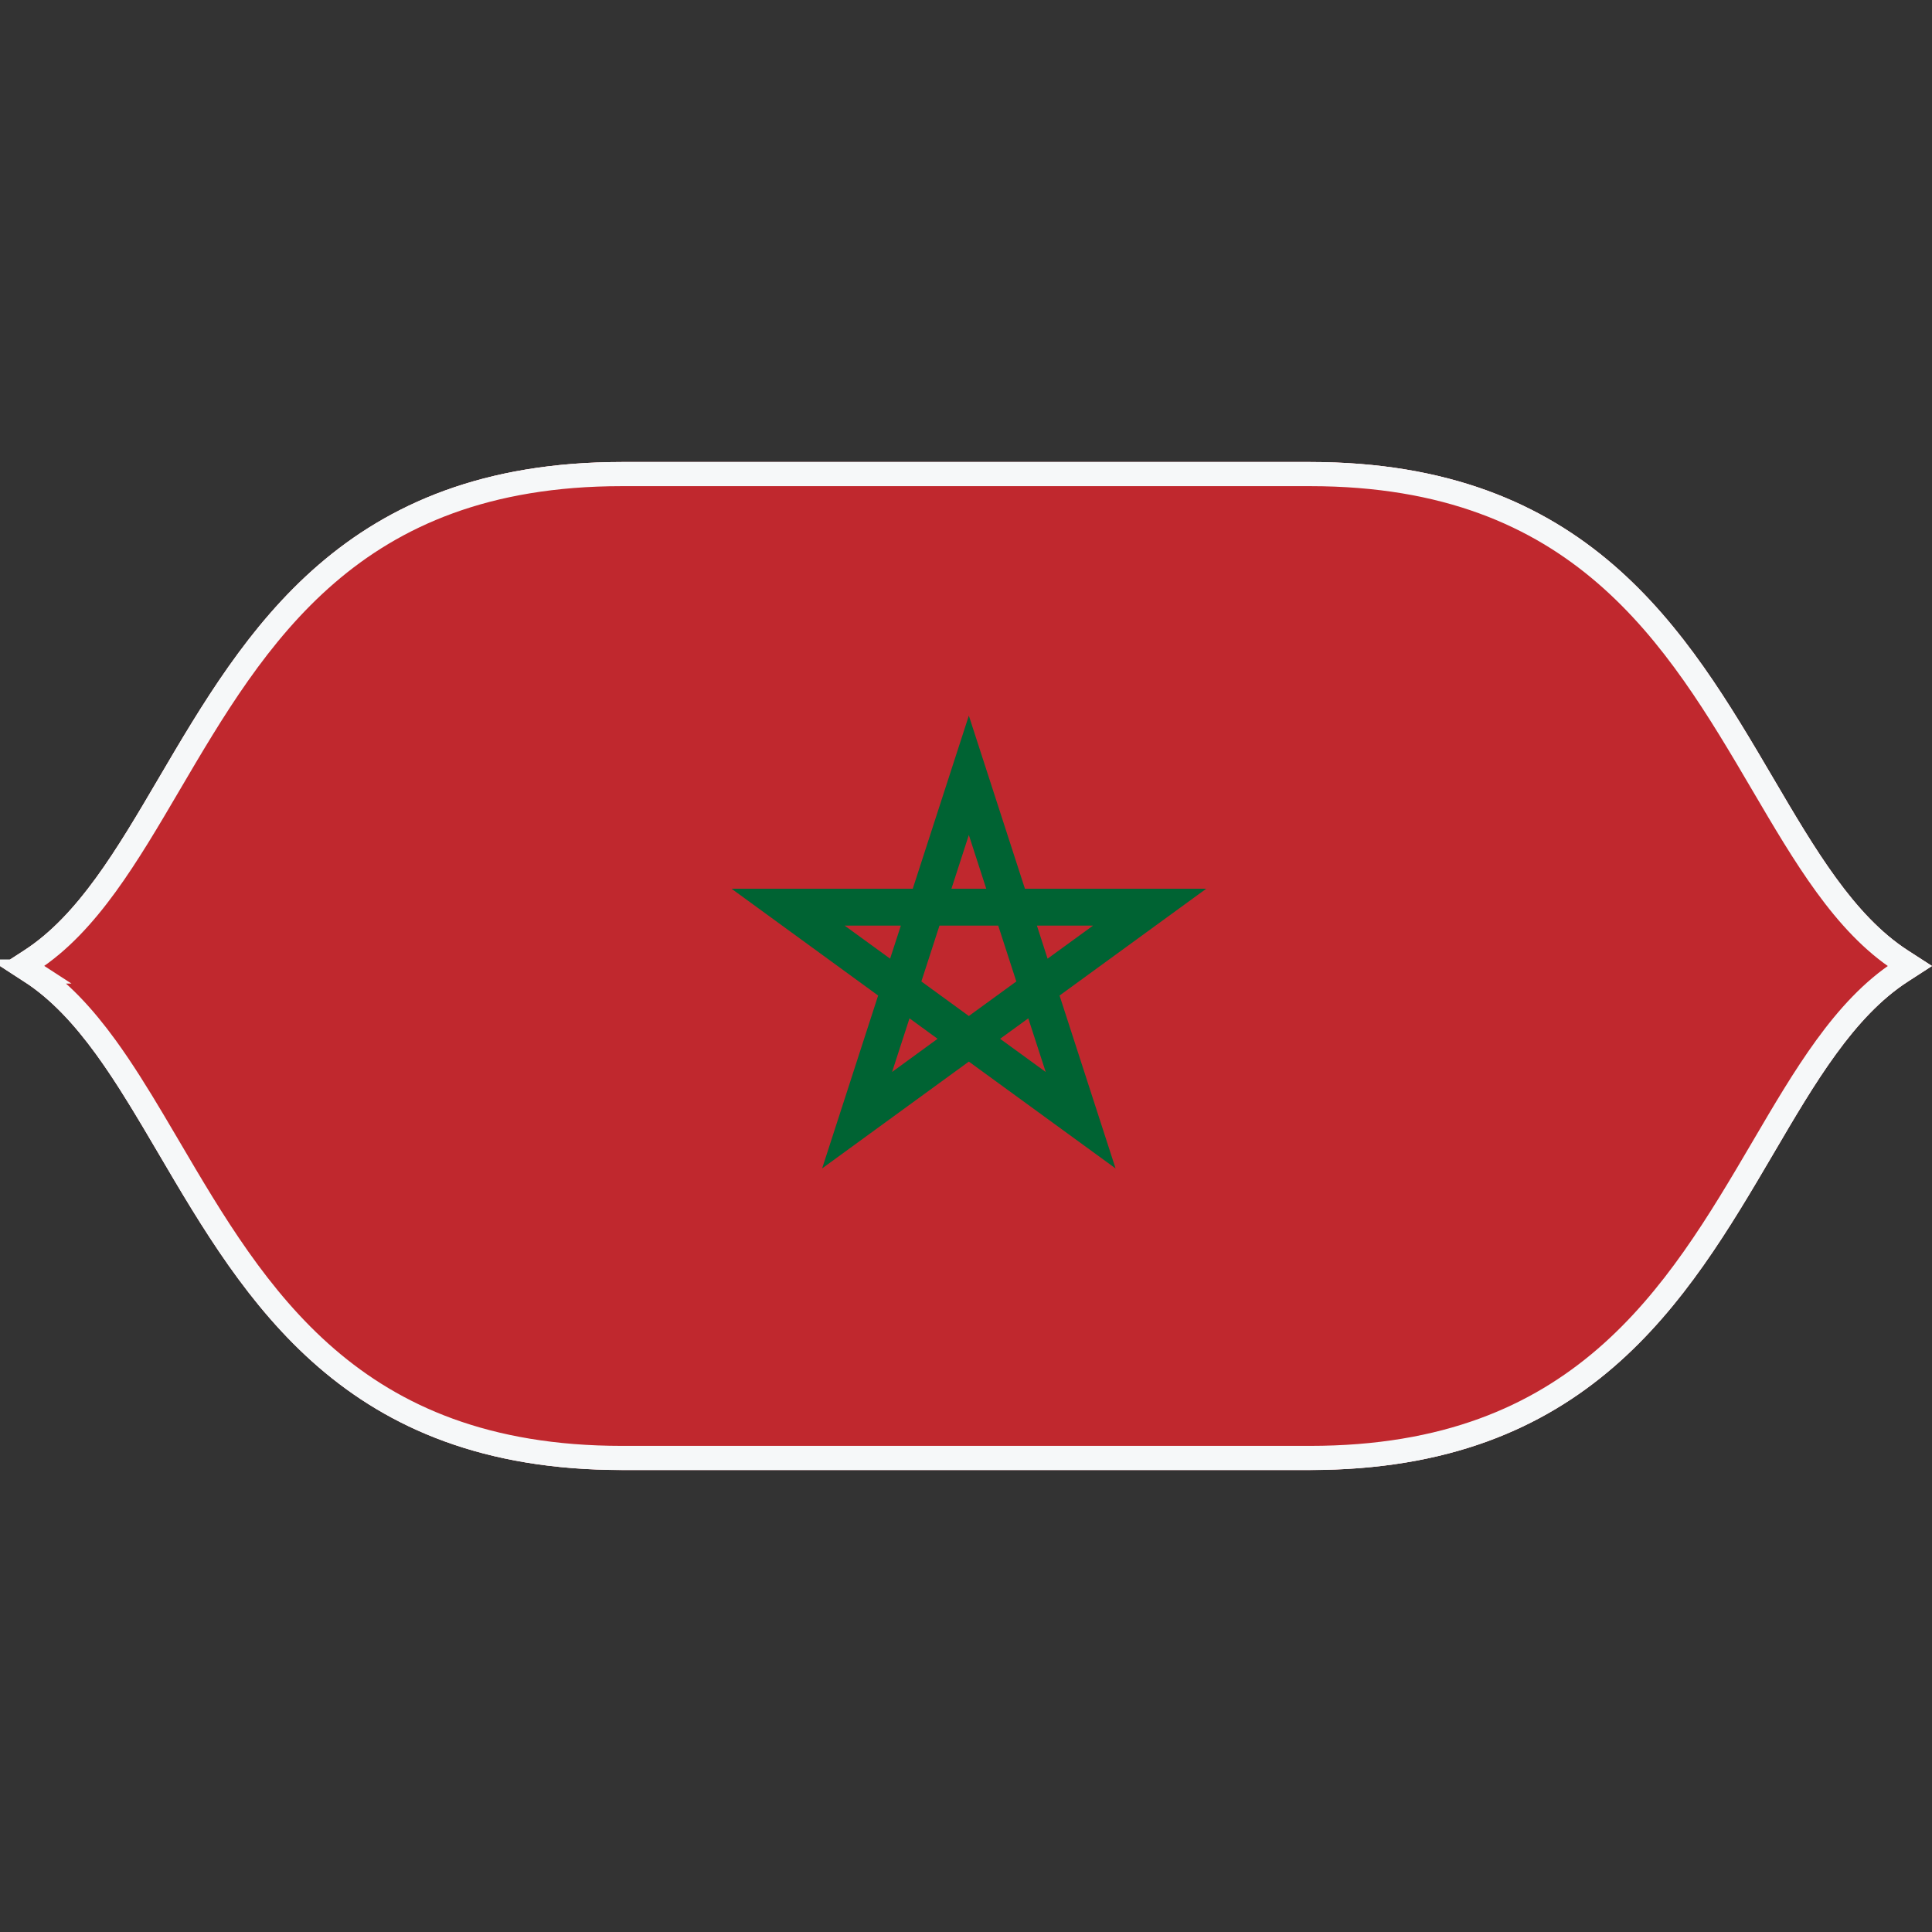
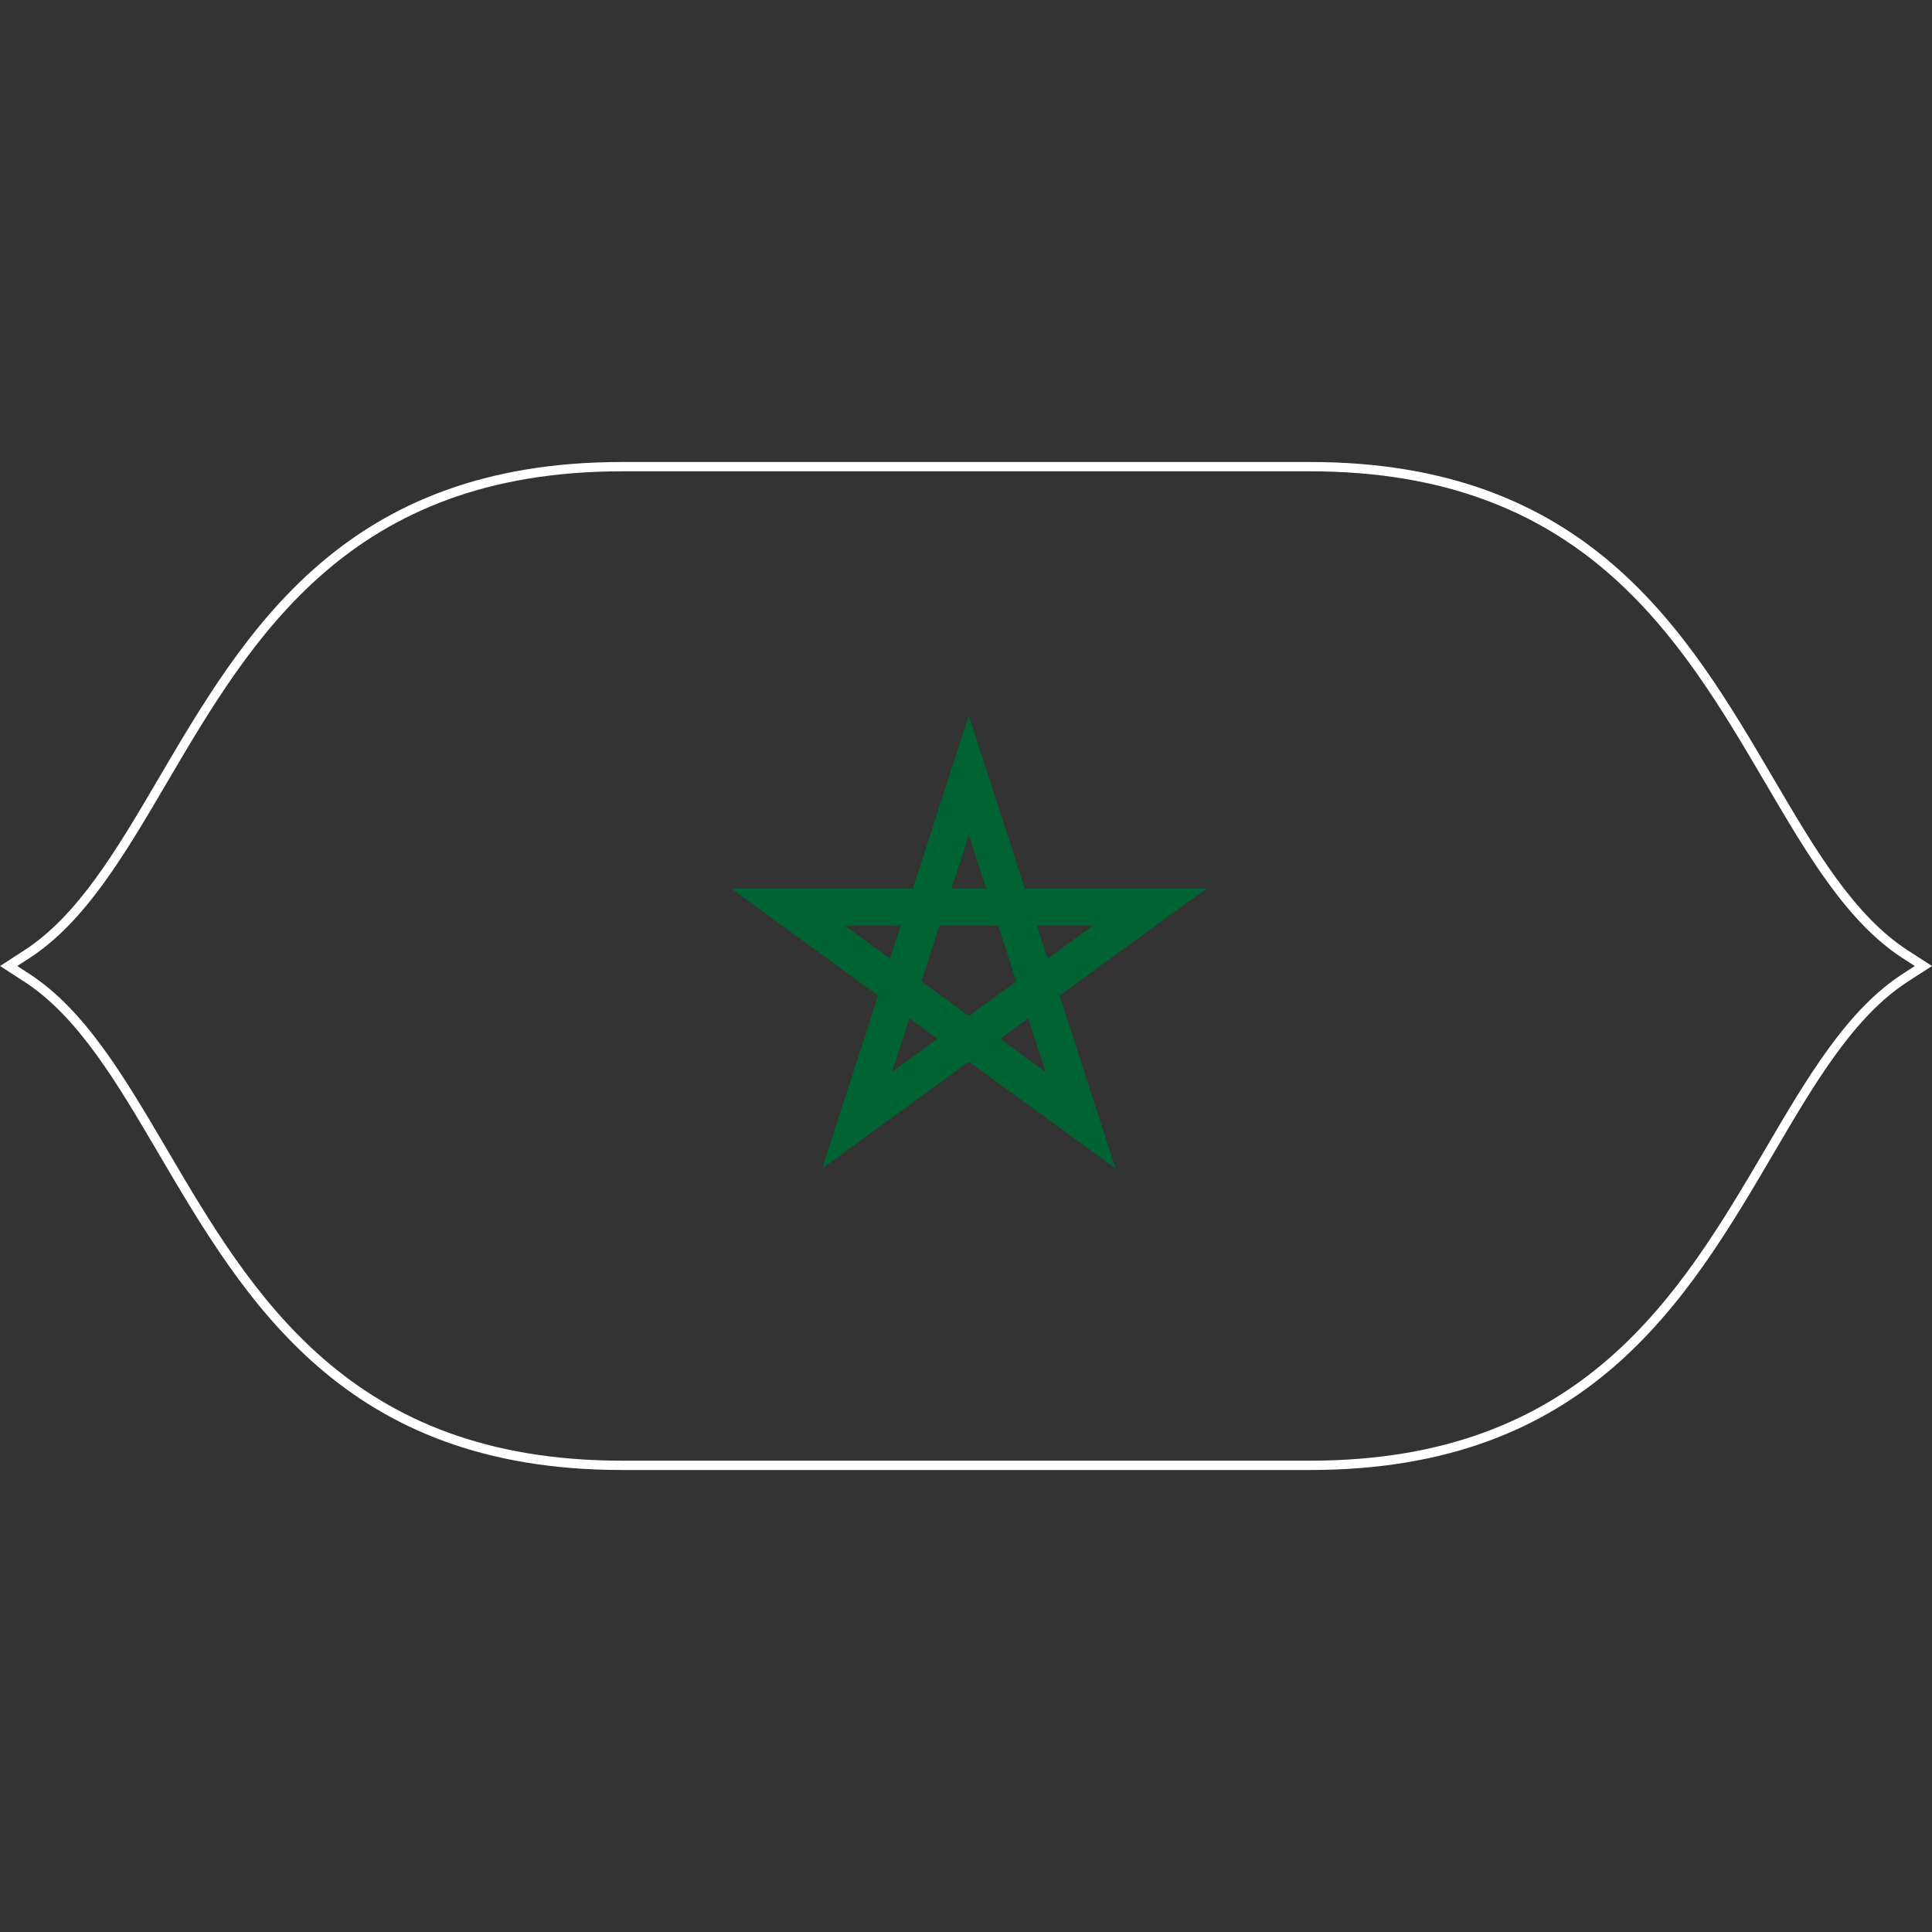
<svg xmlns="http://www.w3.org/2000/svg" width="160" height="160" viewbox="0 0 160 160" fill="none">
  <rect width="100%" height="100%" fill="#333333" stroke="none" />
-   <path d="M160 80L157.995 81.295C153.529 84.184 150.304 89.677 146.894 95.498C139.674 107.8 131.483 121.739 108.495 121.739H51.505C28.517 121.739 20.334 107.8 13.113 95.498C9.696 89.684 6.471 84.184 2.005 81.295L0.007 80L2.005 78.706C6.471 75.816 9.696 70.323 13.113 64.502C20.334 52.2 28.517 38.261 51.505 38.261H108.495C131.483 38.261 139.666 52.2 146.887 64.502C150.304 70.323 153.529 75.816 157.995 78.706L160 80Z" fill="#C0282E" />
  <path d="M99.898 73.599H84.88L80.235 59.266L75.591 73.599H60.58L72.723 82.446L68.085 96.764L80.235 87.917L92.386 96.764L87.748 82.446L99.898 73.599ZM80.235 69.15L81.677 73.599H78.794L80.235 69.15ZM69.947 76.653H74.606L73.714 79.392L69.947 76.653ZM73.879 88.775L75.32 84.334L77.646 86.029L73.879 88.775ZM76.304 81.28L77.803 76.653H82.668L84.167 81.28L80.235 84.141L76.304 81.28ZM82.825 86.029L85.158 84.334L86.6 88.775L82.825 86.029ZM85.872 76.653H90.523L86.756 79.392L85.872 76.653Z" fill="#006333" />
  <path d="M157.995 78.706C153.529 75.816 150.304 70.323 146.887 64.502C139.666 52.2 131.483 38.261 108.495 38.261H51.505C28.517 38.261 20.334 52.2 13.113 64.502C9.696 70.323 6.471 75.816 2.005 78.706L0.007 80L2.005 81.295C6.471 84.184 9.696 89.684 13.113 95.498C20.334 107.8 28.517 121.739 51.505 121.739H108.495C131.483 121.739 139.674 107.8 146.894 95.498C150.304 89.677 153.529 84.184 157.995 81.295L160 80L157.995 78.706ZM157.574 80.651C152.958 83.64 149.691 89.205 146.23 95.105C139.11 107.228 131.048 120.967 108.495 120.967H51.505C28.952 120.967 20.89 107.228 13.777 95.105C10.309 89.212 7.042 83.64 2.426 80.651L1.427 80L2.426 79.356C7.042 76.367 10.309 70.795 13.777 64.895C20.89 52.772 28.959 39.033 51.505 39.033H108.495C131.048 39.033 139.11 52.772 146.23 64.895C149.691 70.795 152.958 76.367 157.574 79.356L158.58 80L157.574 80.651Z" fill="white" />
-   <path d="M51.5 39.261H108.493C119.757 39.261 127.316 42.666 132.949 47.526C138.626 52.423 142.4 58.835 146.023 65.008C147.726 67.909 149.412 70.783 151.238 73.292C153.065 75.803 155.074 78.007 157.452 79.546H157.453L158.156 80L157.453 80.455L157.452 80.456C155.074 81.995 153.066 84.199 151.239 86.71C149.414 89.219 147.731 92.092 146.031 94.993C142.408 101.166 138.631 107.579 132.953 112.476C127.318 117.336 119.757 120.741 108.493 120.741H51.5C40.236 120.741 32.677 117.337 27.043 112.477C21.366 107.579 17.592 101.166 13.969 94.993L12.692 92.83C11.414 90.682 10.123 88.595 8.754 86.712C6.927 84.201 4.92 81.995 2.541 80.456H2.542L1.839 80L2.541 79.545C4.919 78.006 6.927 75.803 8.754 73.292C10.58 70.783 12.266 67.909 13.969 65.008C17.592 58.835 21.366 52.423 27.043 47.526C32.677 42.665 40.236 39.261 51.5 39.261Z" stroke="#F6F8F9" stroke-width="2" />
</svg>